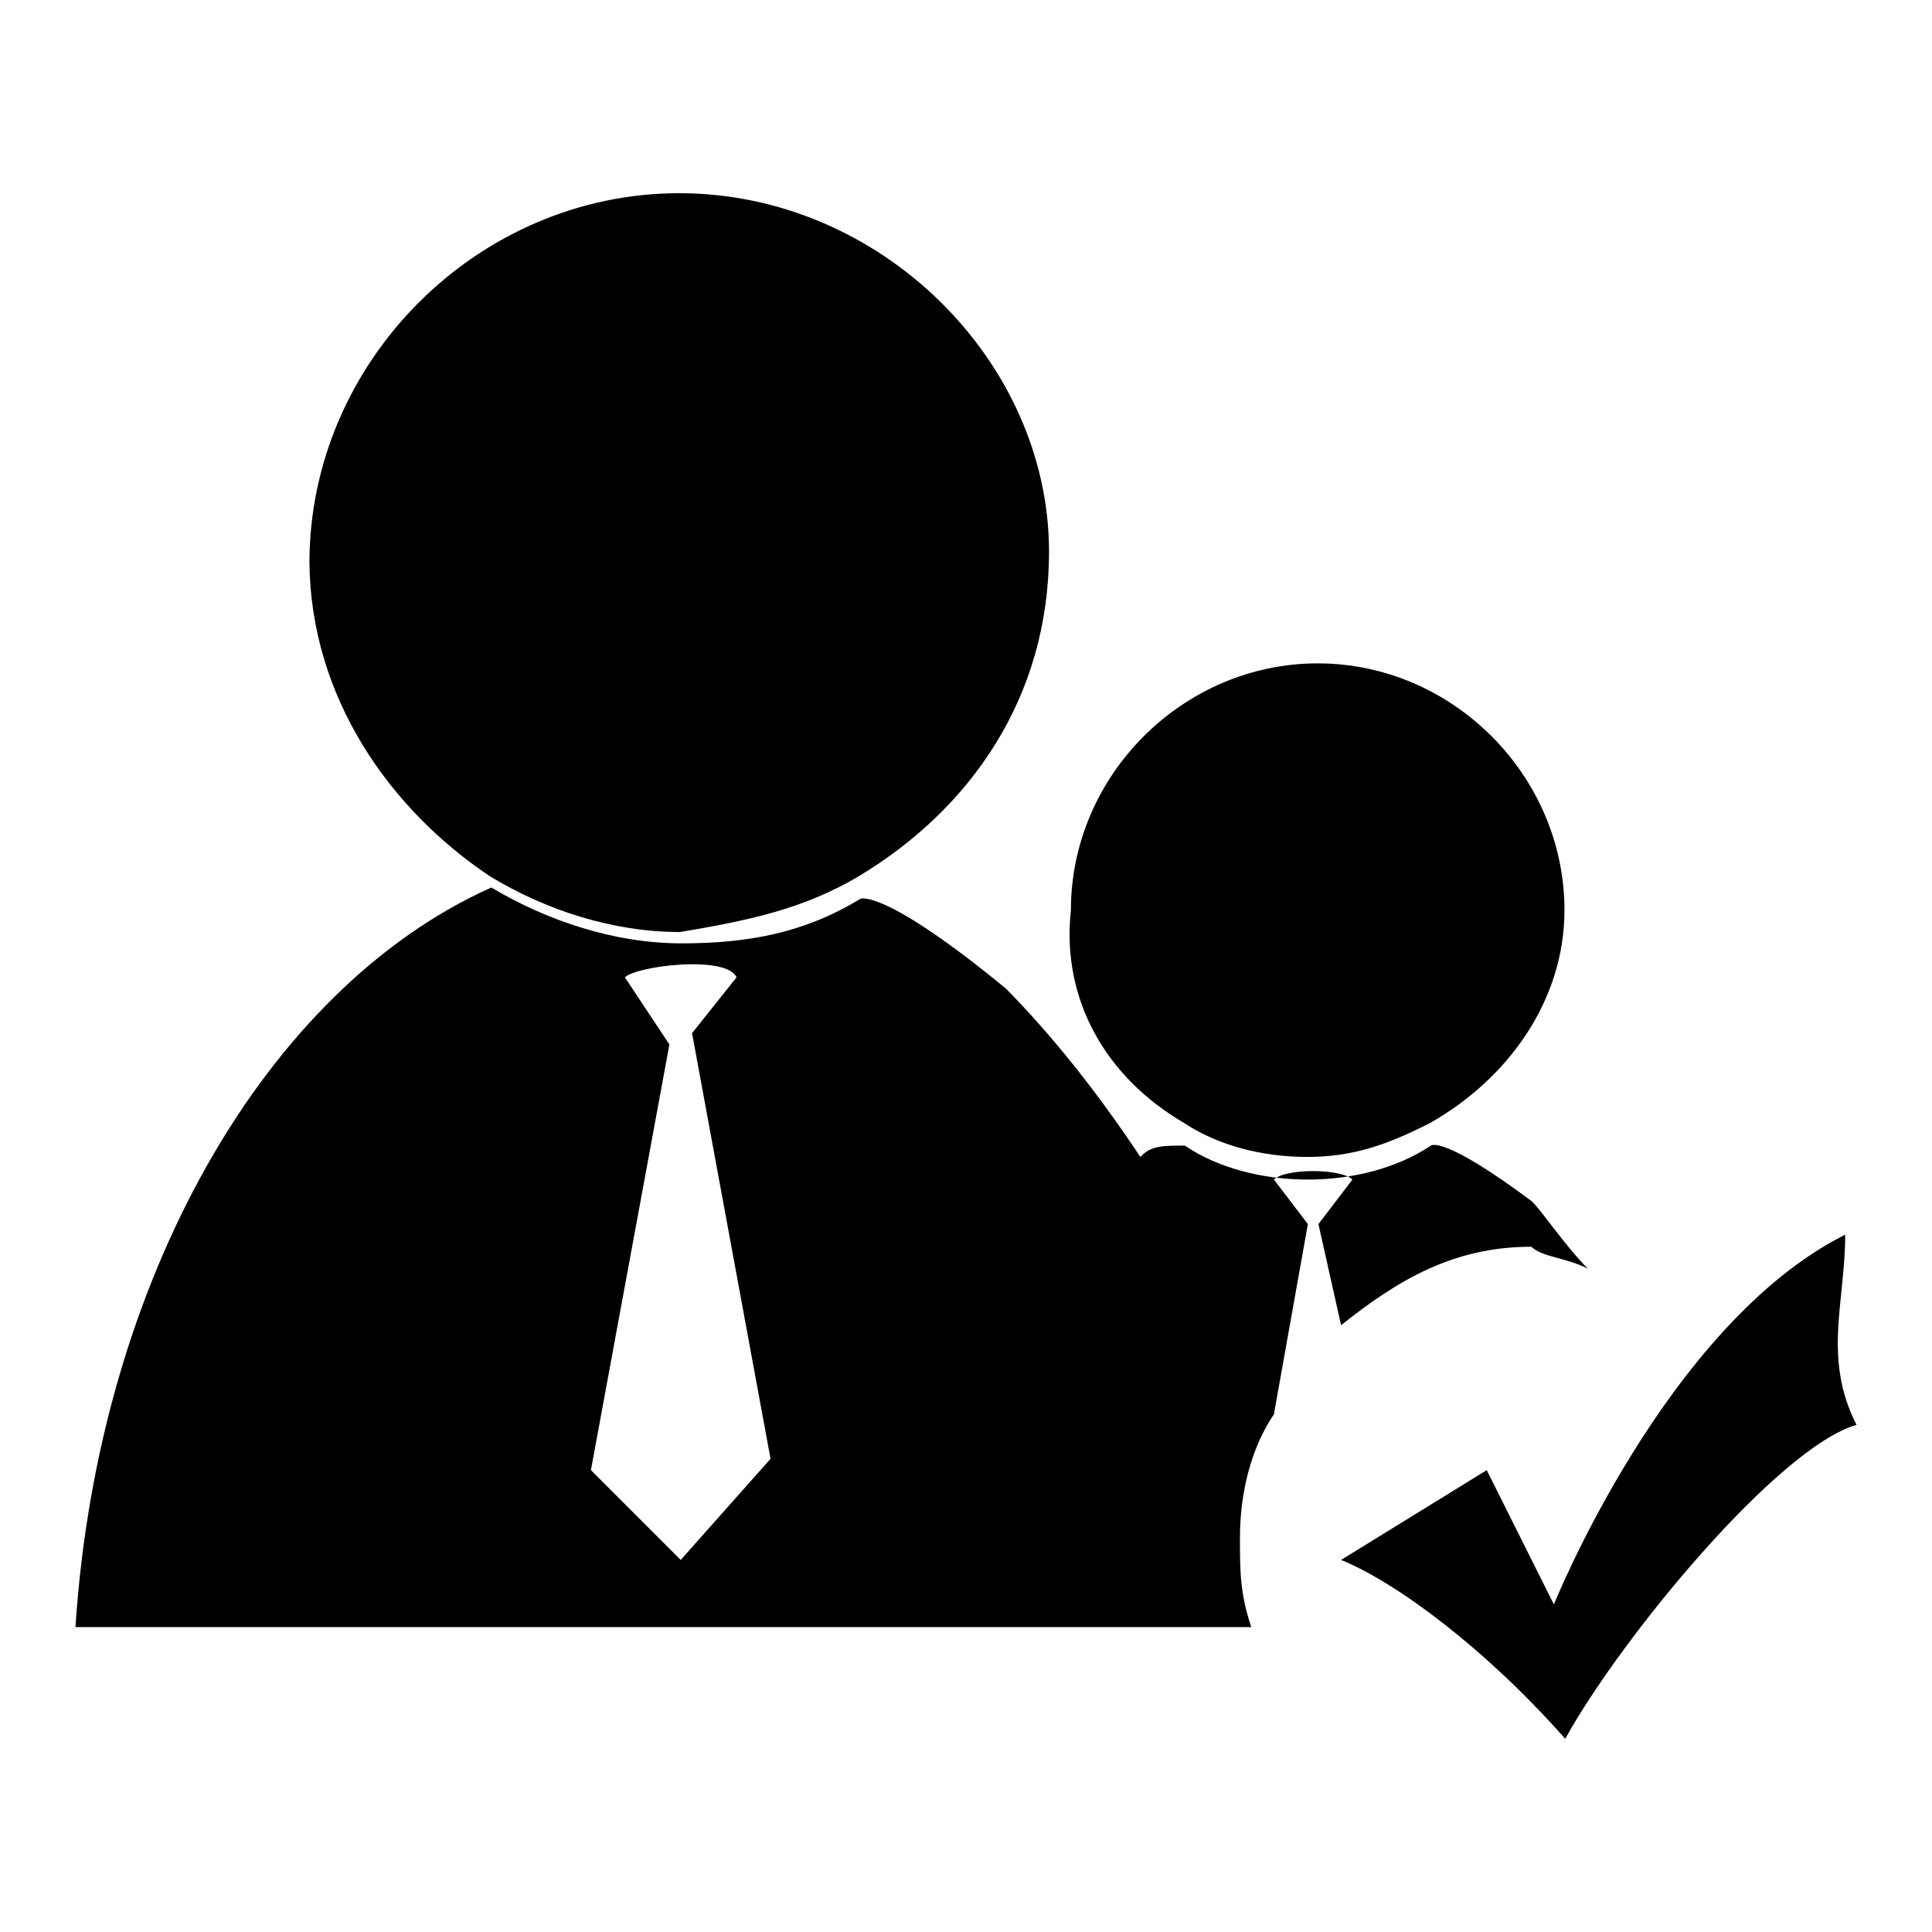
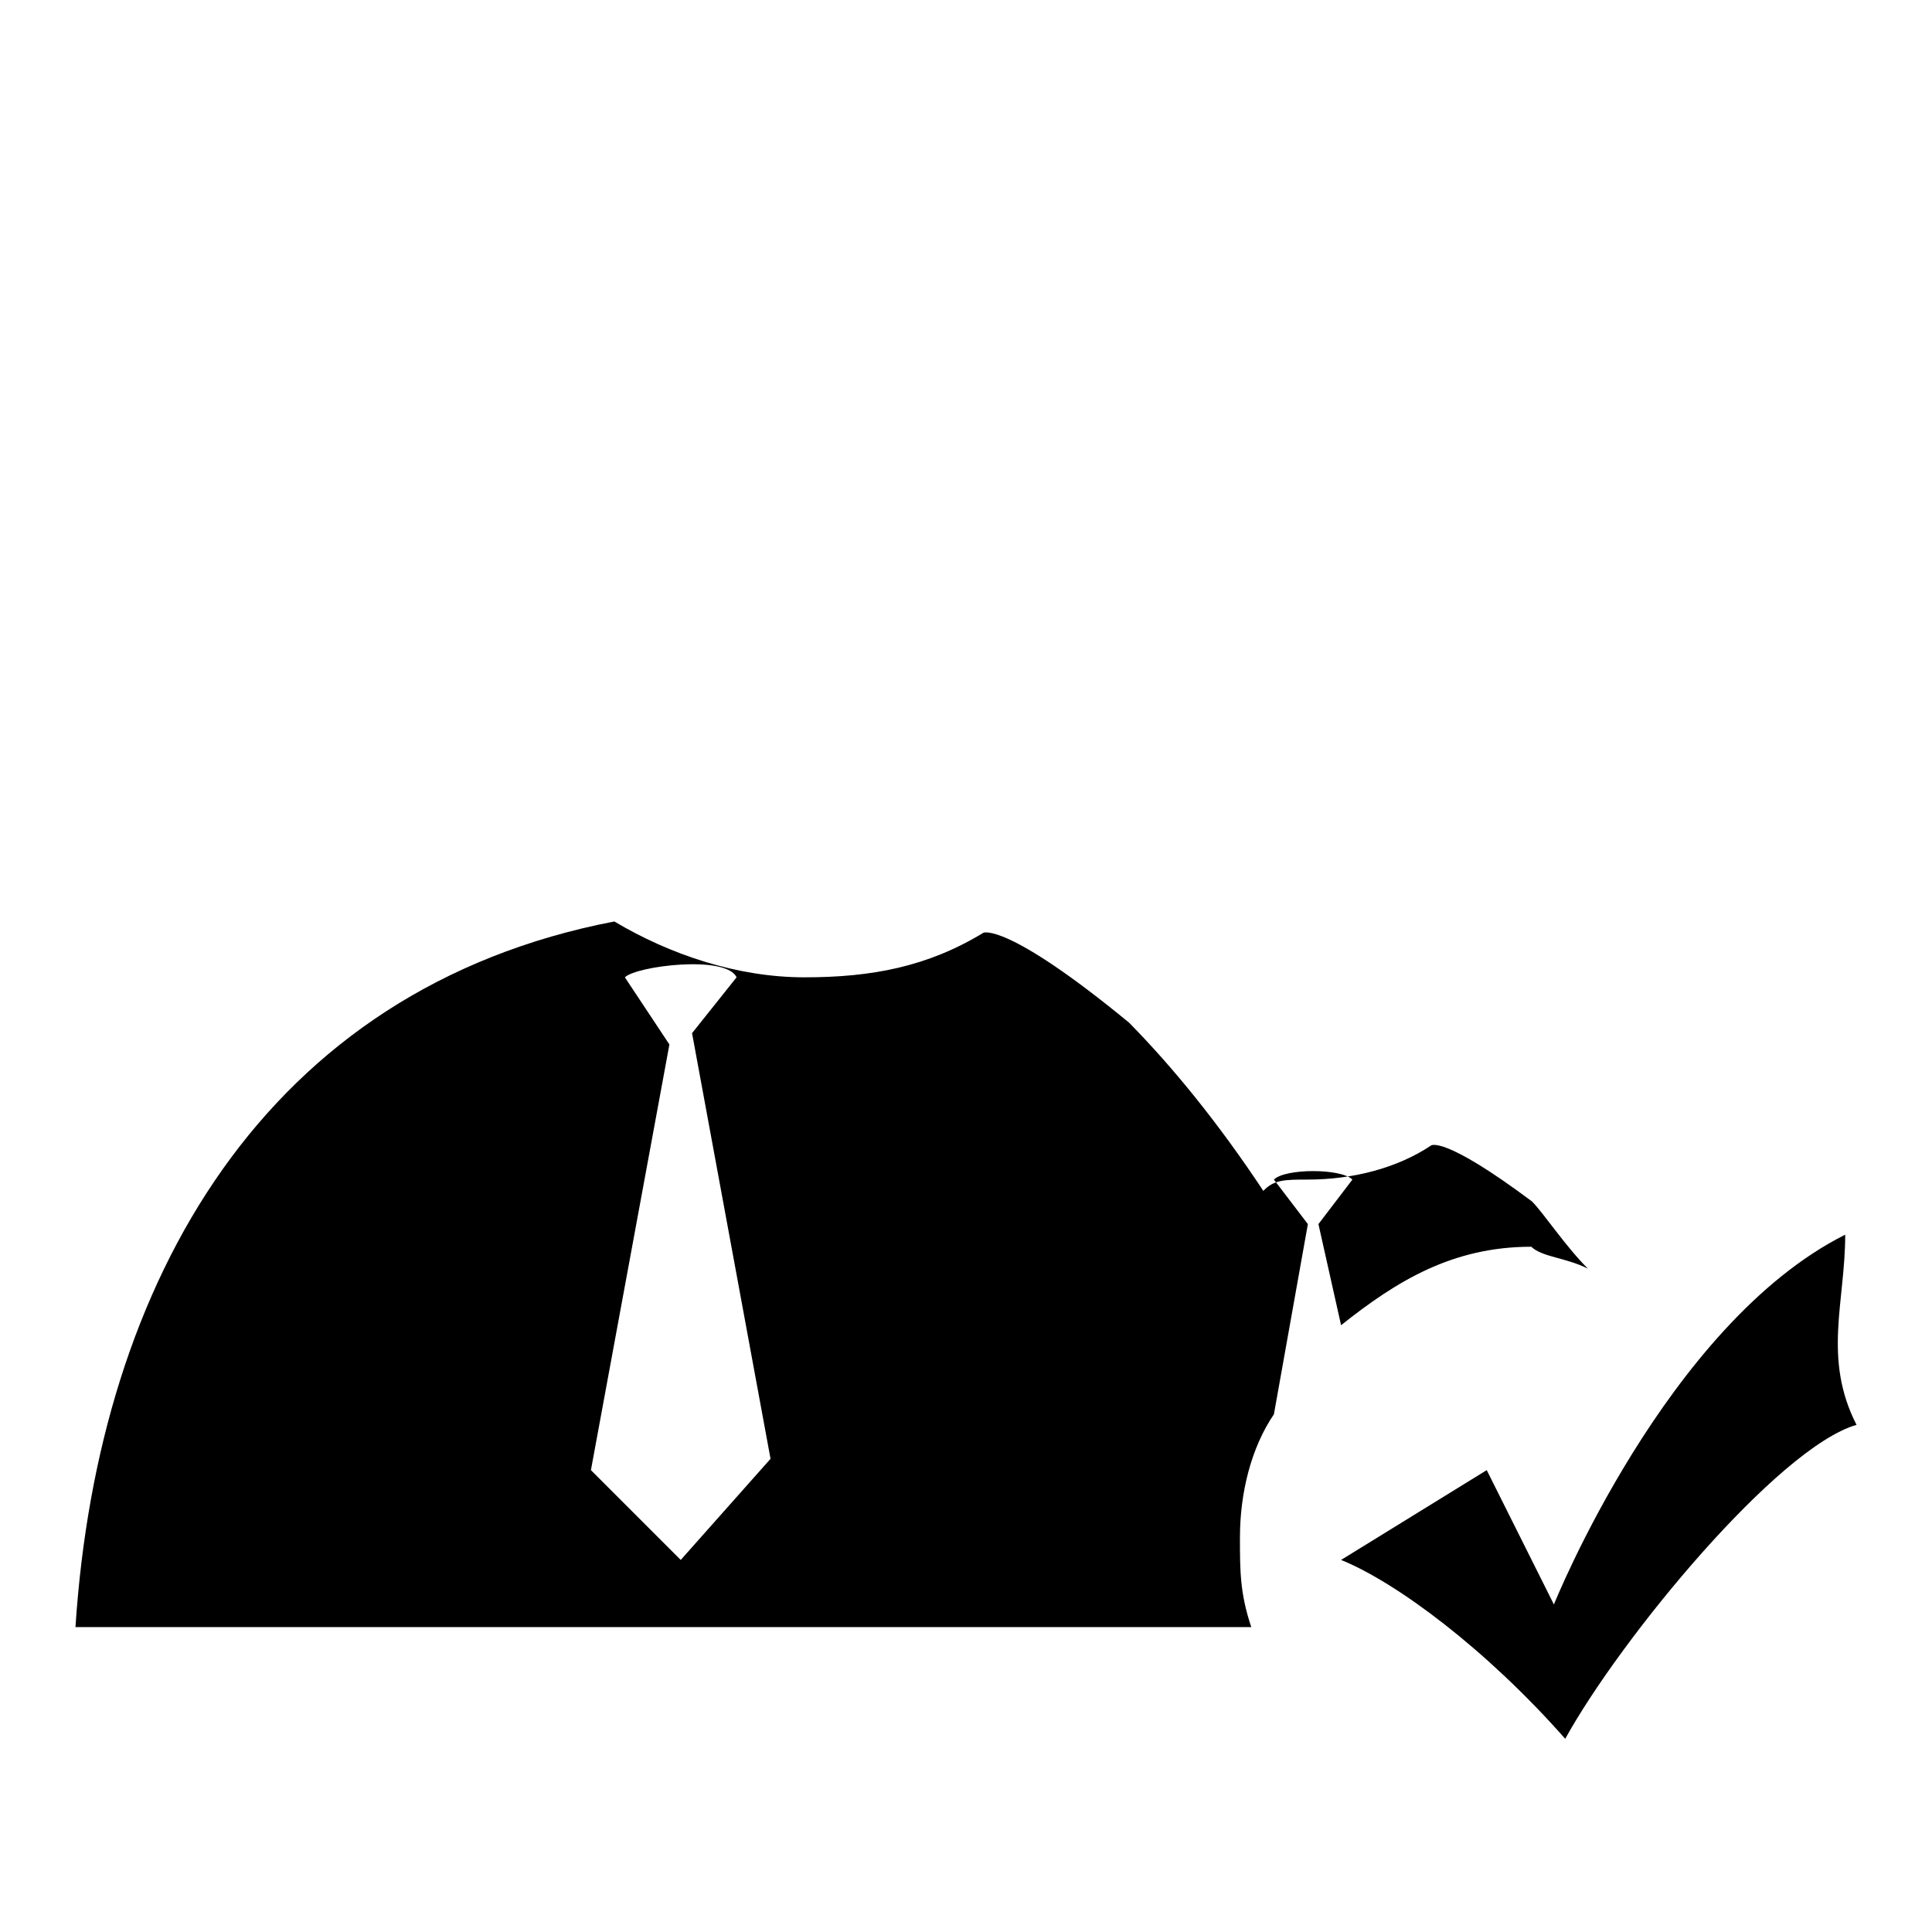
<svg xmlns="http://www.w3.org/2000/svg" version="1.1" x="0px" y="0px" viewBox="0 0 256 256" enable-background="new 0 0 256 256" xml:space="preserve">
  <g>
-     <path fill="#000000" d="M64.9,116.1c7.4,4.5,16.3,7.4,25.2,7.4c8.9-1.5,16.3-3,23.7-7.4c14.8-8.9,25.2-23.7,25.2-43 c0-25.2-22.3-47.5-49-47.5c-26.7,0-49,22.3-49,49C41.2,92.4,51.6,107.2,64.9,116.1z M156.9,148.8c4.5,3,10.4,4.5,16.3,4.5 s10.4-1.5,16.3-4.5c10.4-5.9,17.8-16.3,17.8-28.2c0-17.8-14.8-32.7-32.7-32.7c-17.8,0-32.7,14.8-32.7,32.7 C140.6,132.5,146.6,142.8,156.9,148.8L156.9,148.8z" />
-     <path fill="#000000" d="M210.4,168.1c-3-3-5.9-7.4-7.4-8.9c-11.9-8.9-13.4-7.4-13.4-7.4c-4.5,3-10.4,4.5-16.3,4.5 s-11.9-1.5-16.3-4.5c-3,0-4.5,0-5.9,1.5c-5.9-8.9-11.9-16.3-17.8-22.3c-16.3-13.4-19.3-11.9-19.3-11.9c-7.4,4.5-14.8,5.9-23.7,5.9 s-17.8-3-25.2-7.4C35.2,131,13,169.6,10,215.6h155.8c-1.5-4.5-1.5-7.4-1.5-11.9c0-5.9,1.5-11.9,4.5-16.3l4.5-25.2l-4.5-5.9 c1.5-1.5,8.9-1.5,10.4,0l-4.5,5.9l3,13.4c7.4-5.9,14.8-10.4,25.2-10.4C204.4,166.6,207.4,166.6,210.4,168.1L210.4,168.1z  M90.2,206.7l-11.9-11.9l10.4-56.4l-5.9-8.9c1.5-1.5,13.4-3,14.8,0l-5.9,7.4l10.4,56.4L90.2,206.7L90.2,206.7z M244.5,163.6 c-23.7,11.9-38.6,49-38.6,49l-8.9-17.8l-19.3,11.9c7.4,3,19.3,11.9,29.7,23.7c7.4-13.4,28.2-38.6,38.6-41.6 C241.5,180,244.5,172.5,244.5,163.6L244.5,163.6z" />
+     <path fill="#000000" d="M210.4,168.1c-3-3-5.9-7.4-7.4-8.9c-11.9-8.9-13.4-7.4-13.4-7.4c-4.5,3-10.4,4.5-16.3,4.5 c-3,0-4.5,0-5.9,1.5c-5.9-8.9-11.9-16.3-17.8-22.3c-16.3-13.4-19.3-11.9-19.3-11.9c-7.4,4.5-14.8,5.9-23.7,5.9 s-17.8-3-25.2-7.4C35.2,131,13,169.6,10,215.6h155.8c-1.5-4.5-1.5-7.4-1.5-11.9c0-5.9,1.5-11.9,4.5-16.3l4.5-25.2l-4.5-5.9 c1.5-1.5,8.9-1.5,10.4,0l-4.5,5.9l3,13.4c7.4-5.9,14.8-10.4,25.2-10.4C204.4,166.6,207.4,166.6,210.4,168.1L210.4,168.1z  M90.2,206.7l-11.9-11.9l10.4-56.4l-5.9-8.9c1.5-1.5,13.4-3,14.8,0l-5.9,7.4l10.4,56.4L90.2,206.7L90.2,206.7z M244.5,163.6 c-23.7,11.9-38.6,49-38.6,49l-8.9-17.8l-19.3,11.9c7.4,3,19.3,11.9,29.7,23.7c7.4-13.4,28.2-38.6,38.6-41.6 C241.5,180,244.5,172.5,244.5,163.6L244.5,163.6z" />
  </g>
</svg>